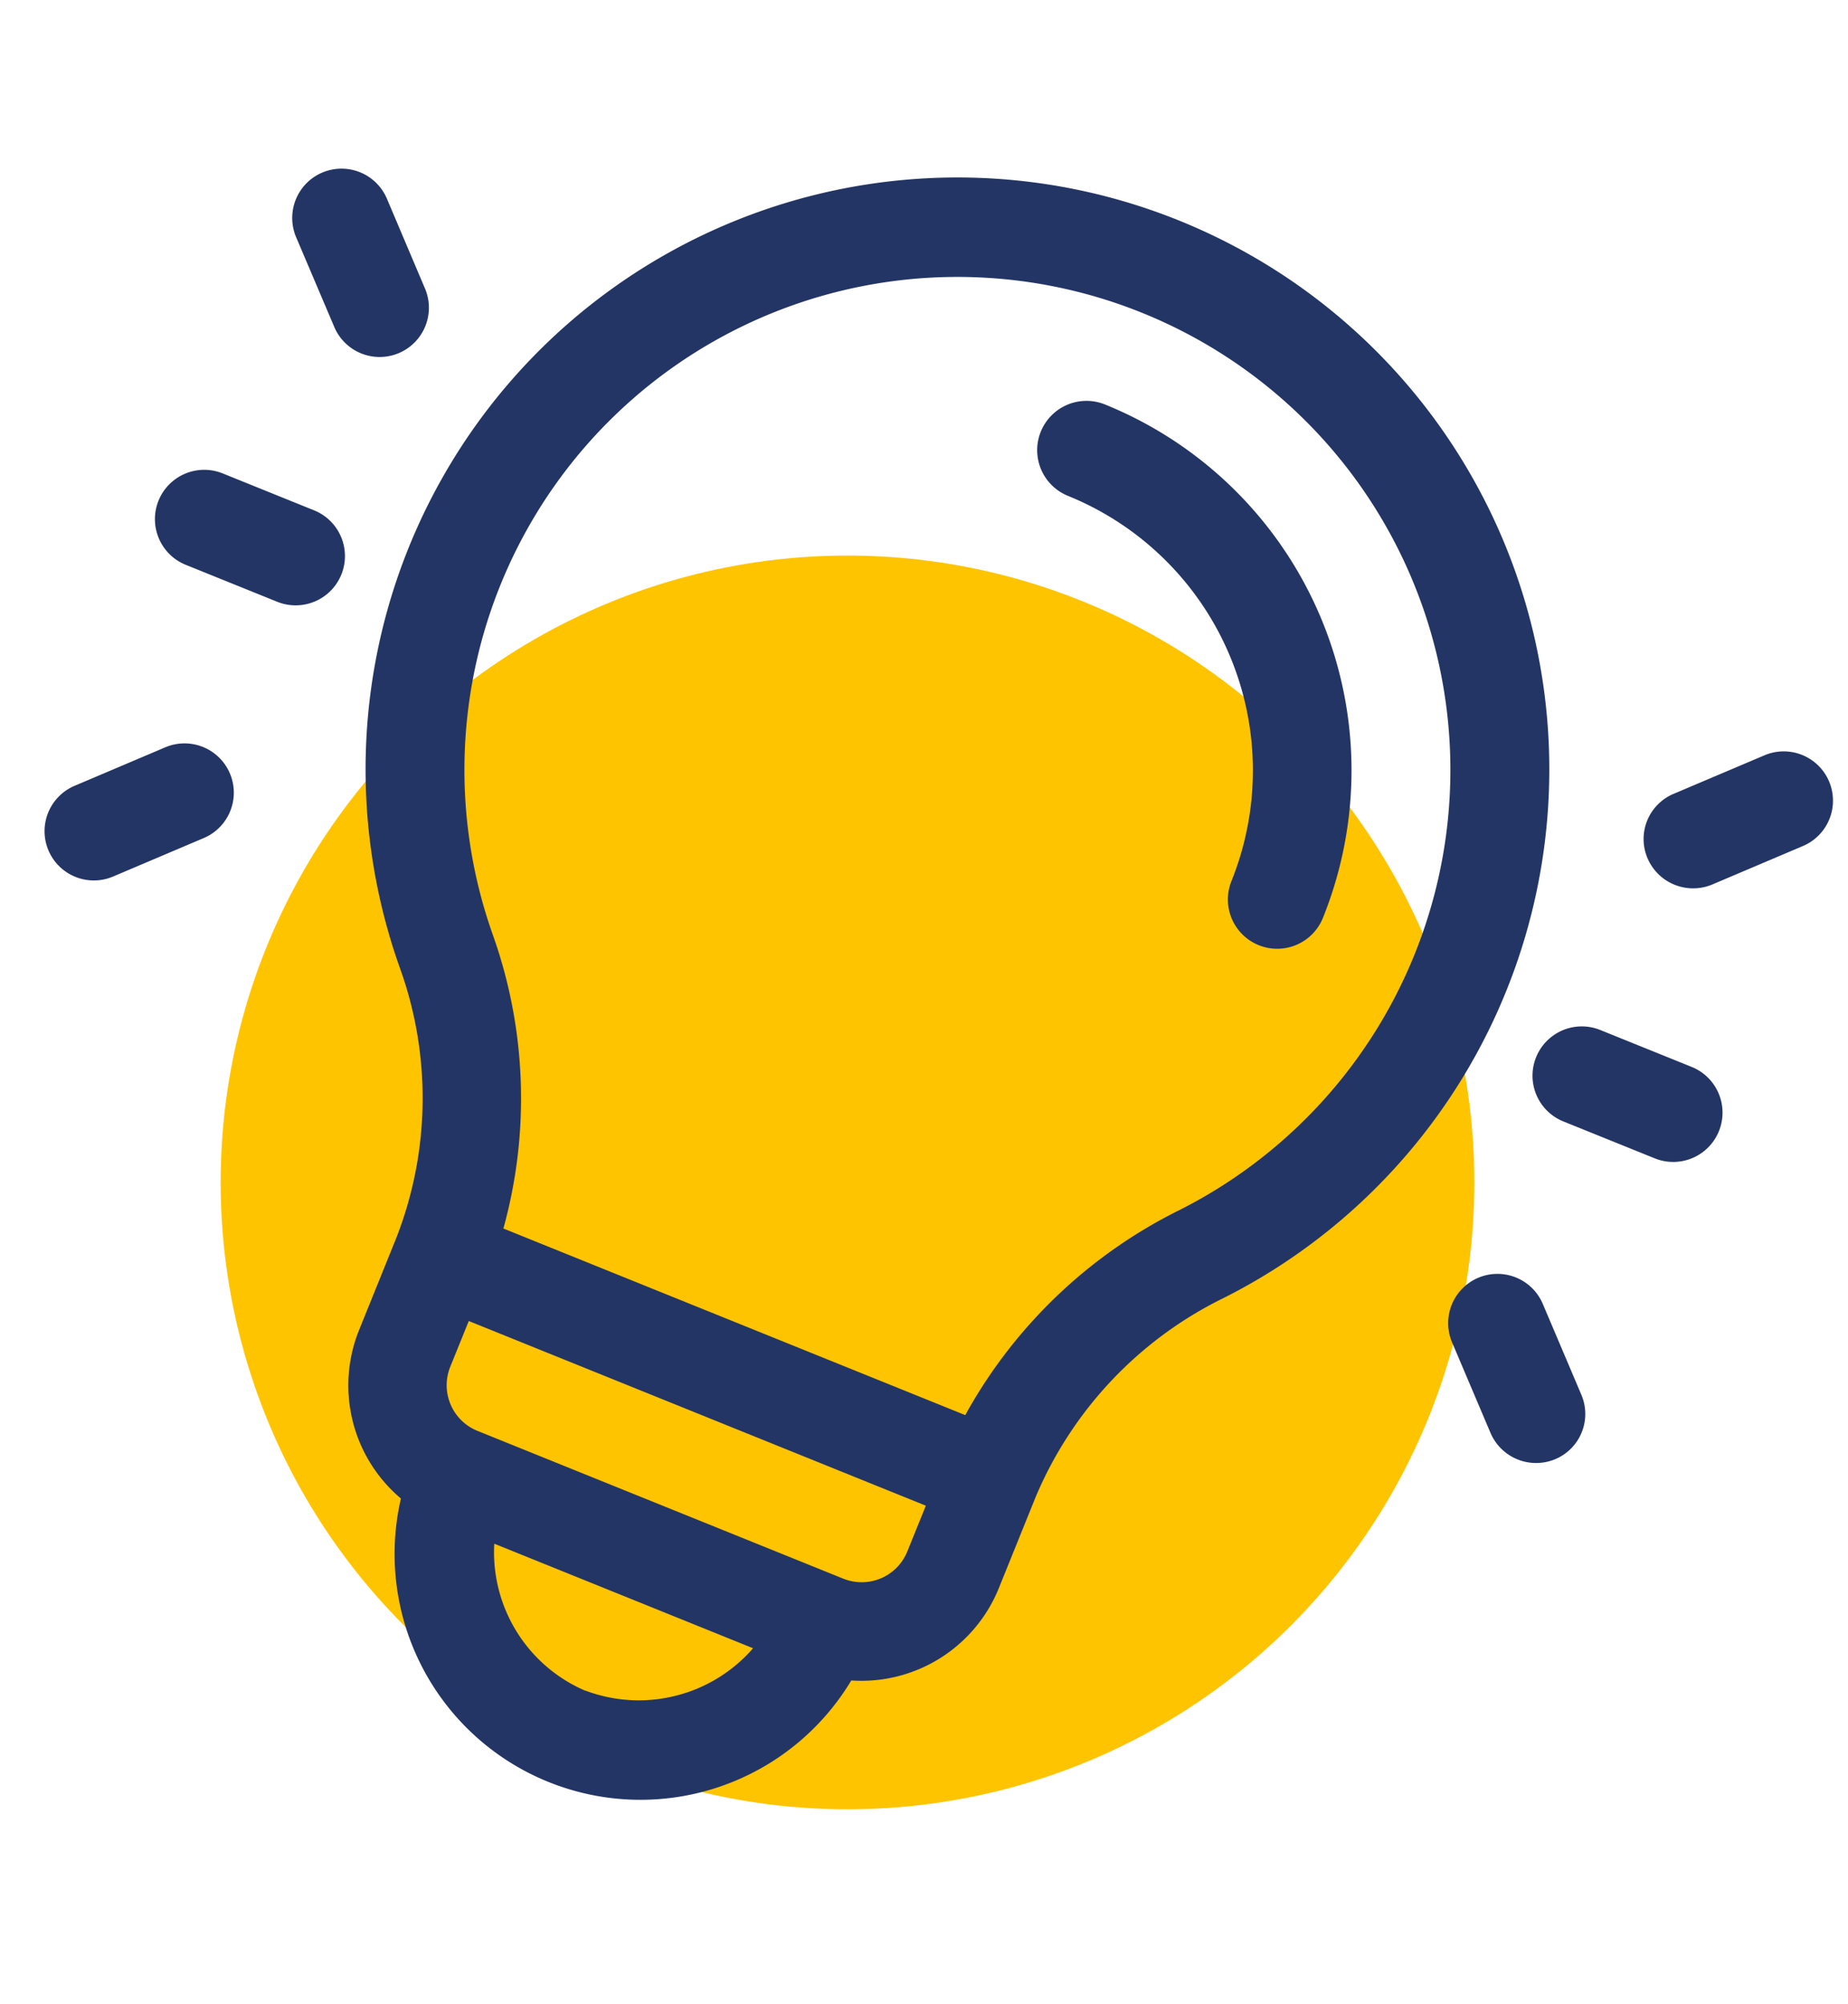
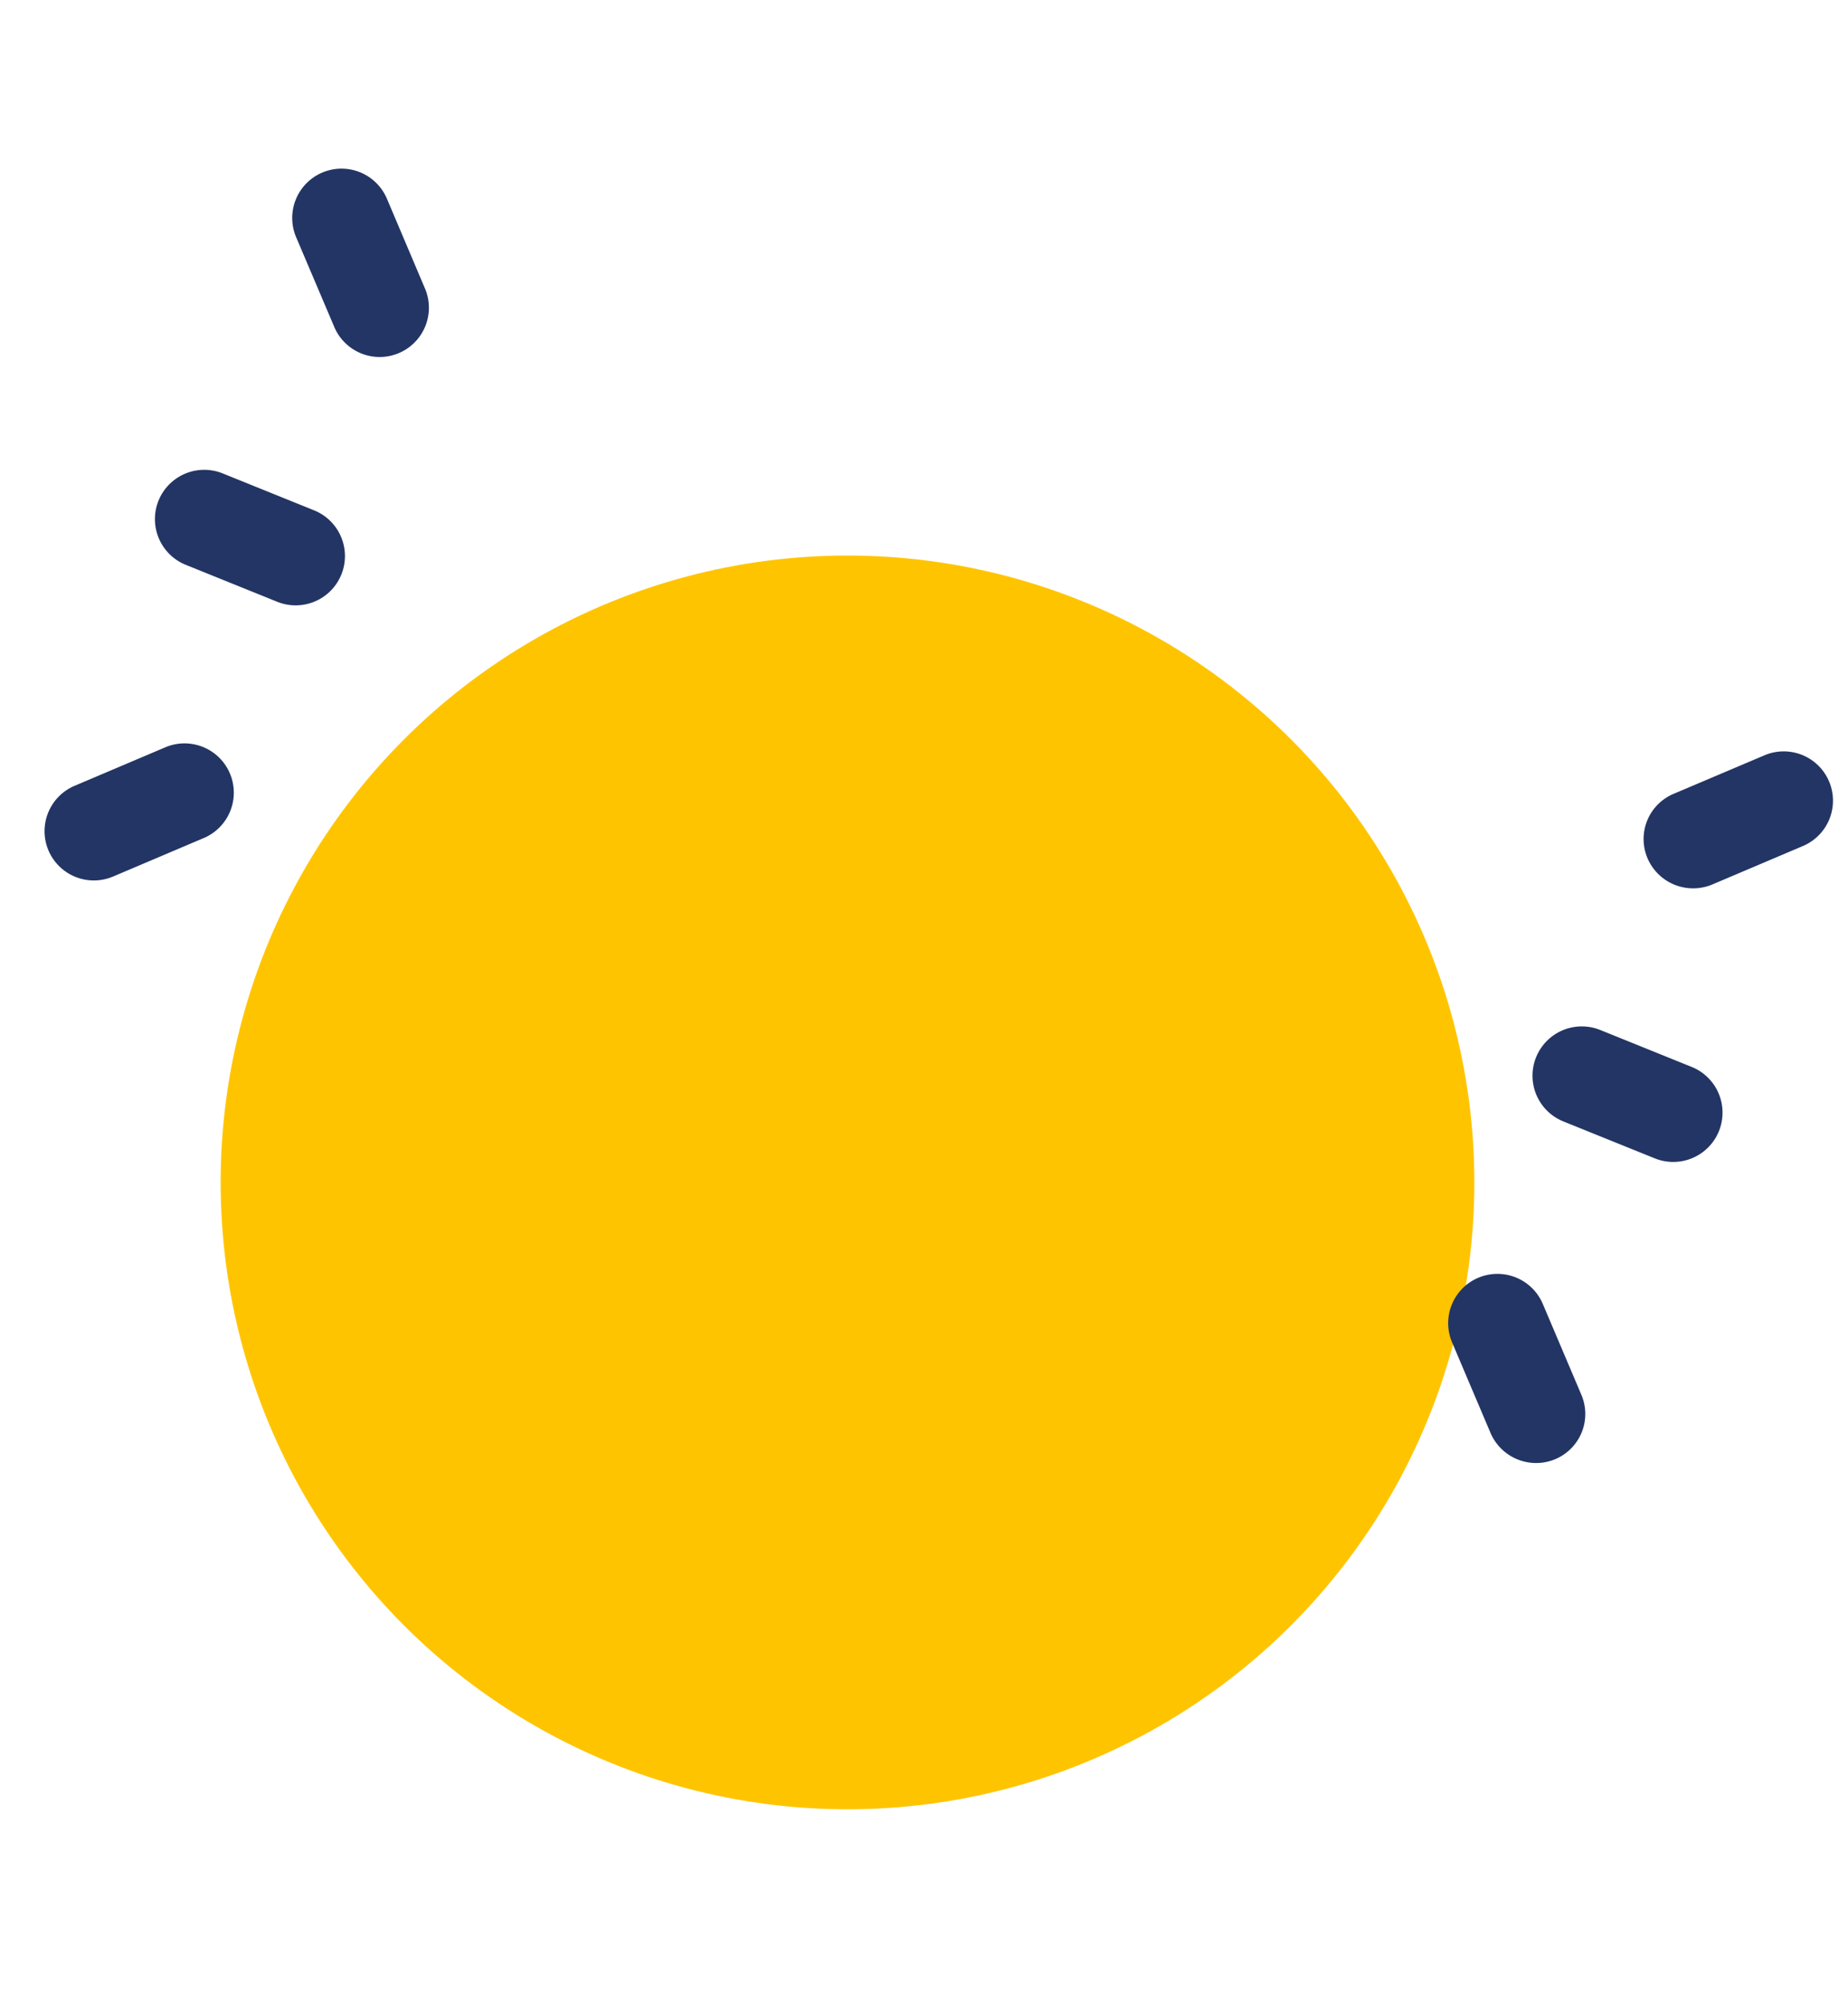
<svg xmlns="http://www.w3.org/2000/svg" viewBox="2874.175 1508.364 50.981 55.274">
  <defs>
    <style>
      .cls-1 {
        fill: #ffc400;
      }

      .cls-2 {
        fill: #233564;
      }
    </style>
  </defs>
  <g id="Group_31" data-name="Group 31" transform="translate(2688 306)">
    <ellipse id="Ellipse_2" data-name="Ellipse 2" class="cls-1" cx="17.293" cy="17.293" rx="17.293" ry="17.293" transform="translate(192.262 1217.69)" />
    <g id="Group_27" data-name="Group 27" transform="translate(197.172 1199.781) rotate(22)">
-       <path id="Path_149" data-name="Path 149" class="cls-2" d="M242.36,62.72a8.173,8.173,0,0,1,8.161,8.161,1.36,1.36,0,1,0,2.72,0A10.89,10.89,0,0,0,242.36,60a1.36,1.36,0,0,0,0,2.72Z" transform="translate(-219.146 -54.559)" />
-       <path id="Path_150" data-name="Path 150" class="cls-2" d="M85.669,40.7a6.783,6.783,0,0,0,13.4,0,4.091,4.091,0,0,0,2.82-3.881V34.1a10.76,10.76,0,0,1,2.757-7.037,16.328,16.328,0,1,0-24.474.091A10.591,10.591,0,0,1,82.858,34.1v2.72A4.08,4.08,0,0,0,85.669,40.7Zm6.7,3.011a4.157,4.157,0,0,1-3.845-2.82h7.7A4.178,4.178,0,0,1,92.371,43.707Zm6.8-6.892a1.358,1.358,0,0,1-1.36,1.36H86.93a1.358,1.358,0,0,1-1.36-1.36v-1.36h13.6ZM82.206,25.345a13.6,13.6,0,1,1,20.4-.073,13.677,13.677,0,0,0-3.364,7.463H85.5A13.468,13.468,0,0,0,82.206,25.345Z" transform="translate(-69.157 0)" />
      <path id="Path_151" data-name="Path 151" class="cls-2" d="M1.36,182.72h2.72a1.36,1.36,0,1,0,0-2.72H1.36a1.36,1.36,0,1,0,0,2.72Z" transform="translate(0 -163.678)" />
      <path id="Path_152" data-name="Path 152" class="cls-2" d="M6.733,83.621A1.359,1.359,0,0,0,8.655,81.7L6.733,79.776A1.359,1.359,0,0,0,4.81,81.7Z" transform="translate(-4.012 -72.178)" />
      <path id="Path_153" data-name="Path 153" class="cls-2" d="M6.7,259.81l-1.922,1.922A1.359,1.359,0,0,0,6.7,263.655l1.922-1.922A1.359,1.359,0,0,0,6.7,259.81Z" transform="translate(-3.978 -235.889)" />
      <path id="Path_154" data-name="Path 154" class="cls-2" d="M456.081,180h-2.72a1.36,1.36,0,0,0,0,2.72h2.72a1.36,1.36,0,0,0,0-2.72Z" transform="translate(-411.013 -163.678)" />
      <path id="Path_155" data-name="Path 155" class="cls-2" d="M458.7,83.621l1.922-1.922a1.359,1.359,0,0,0-1.922-1.922L456.776,81.7a1.352,1.352,0,0,0,0,1.922A1.368,1.368,0,0,0,458.7,83.621Z" transform="translate(-414.991 -72.178)" />
      <path id="Path_156" data-name="Path 156" class="cls-2" d="M460.655,263.621a1.352,1.352,0,0,0,0-1.922l-1.922-1.922a1.359,1.359,0,1,0-1.922,1.922l1.922,1.922A1.368,1.368,0,0,0,460.655,263.621Z" transform="translate(-415.025 -235.855)" />
    </g>
  </g>
</svg>